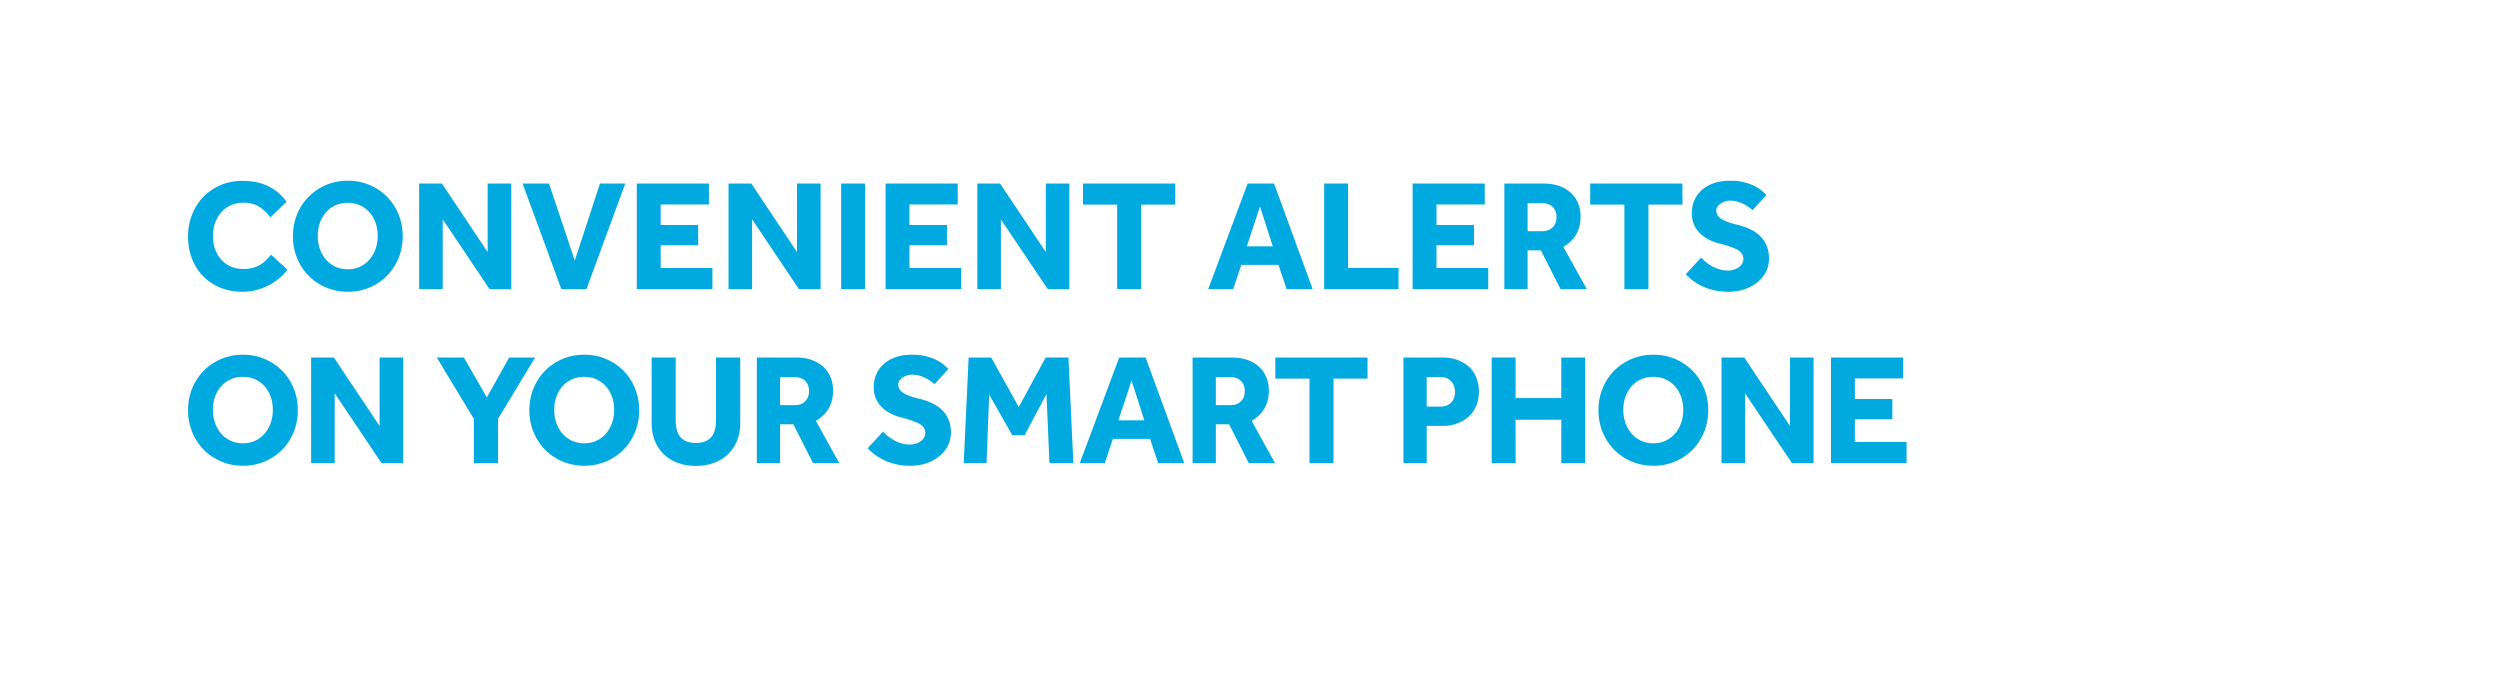
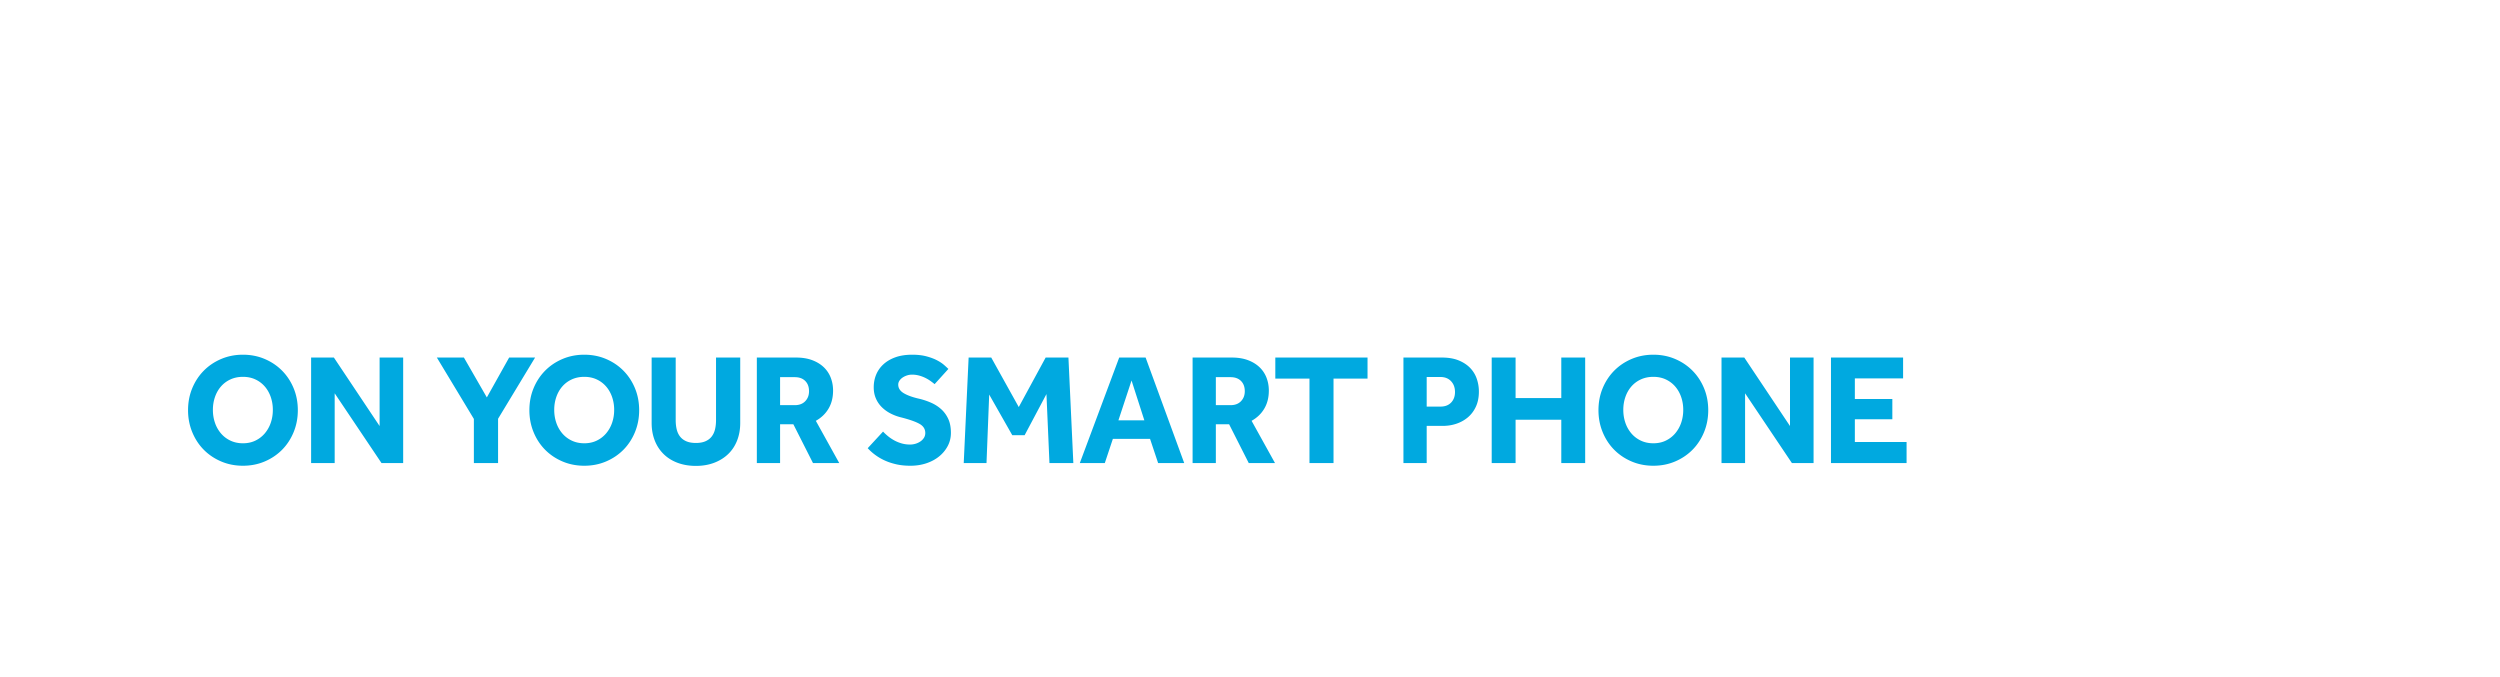
<svg xmlns="http://www.w3.org/2000/svg" width="790.279" height="213.943" viewBox="0.003 48.458 790.279 213.943">
  <path fill="#FFF" d="M.003 48.458h790.279v213.943H.003z" />
  <g fill="#00A9E0">
-     <path d="M90.85 133.683a15.58 15.58 0 0 1-2.55 2.726c-1 .85-2.108 1.592-3.325 2.225a18.583 18.583 0 0 1-3.95 1.5c-1.417.366-2.892.55-4.425.55-2.534 0-4.85-.434-6.95-1.3s-3.909-2.075-5.425-3.625c-1.517-1.55-2.692-3.383-3.525-5.5-.834-2.116-1.25-4.441-1.25-6.975 0-2.467.416-4.775 1.25-6.925.833-2.15 2.008-4.017 3.525-5.601 1.516-1.583 3.333-2.833 5.45-3.75 2.117-.916 4.458-1.375 7.025-1.375 3.1 0 5.808.567 8.125 1.7 2.316 1.134 4.241 2.768 5.775 4.9l-5.15 4.949c-1-1.399-2.184-2.524-3.55-3.375-1.367-.85-3-1.274-4.9-1.274-1.5 0-2.85.274-4.05.825a8.842 8.842 0 0 0-3.05 2.274 10.395 10.395 0 0 0-1.925 3.375 12.234 12.234 0 0 0-.675 4.075c0 1.467.225 2.834.675 4.1.45 1.268 1.091 2.367 1.925 3.301a8.938 8.938 0 0 0 3 2.199c1.167.534 2.483.801 3.95.801 1.2 0 2.241-.125 3.125-.375a9.405 9.405 0 0 0 2.35-1 9.237 9.237 0 0 0 1.825-1.45c.533-.55 1.05-1.108 1.55-1.675l5.15 4.7zM109.95 140.683c-2.467 0-4.758-.449-6.875-1.35-2.117-.9-3.95-2.133-5.5-3.7-1.55-1.566-2.767-3.425-3.65-5.575-.883-2.149-1.325-4.457-1.325-6.925 0-2.5.441-4.816 1.325-6.95.883-2.133 2.1-3.982 3.65-5.55 1.55-1.566 3.383-2.8 5.5-3.7 2.117-.899 4.408-1.35 6.875-1.35s4.758.45 6.875 1.35c2.117.9 3.95 2.134 5.5 3.7 1.55 1.567 2.767 3.417 3.65 5.55.883 2.134 1.325 4.45 1.325 6.95 0 2.468-.442 4.775-1.325 6.925-.884 2.15-2.1 4.009-3.65 5.575-1.55 1.567-3.383 2.8-5.5 3.7-2.117.901-4.408 1.35-6.875 1.35zm0-7.099c1.467 0 2.783-.283 3.95-.85a8.96 8.96 0 0 0 2.975-2.301 10.305 10.305 0 0 0 1.875-3.35c.433-1.267.65-2.616.65-4.05a12.44 12.44 0 0 0-.65-4.05c-.434-1.267-1.059-2.375-1.875-3.325a8.857 8.857 0 0 0-2.975-2.25c-1.167-.55-2.483-.825-3.95-.825s-2.792.275-3.975.825a8.768 8.768 0 0 0-3 2.25c-.817.95-1.442 2.059-1.875 3.325-.434 1.267-.65 2.617-.65 4.05 0 1.434.217 2.783.65 4.05a10.268 10.268 0 0 0 1.875 3.35 8.89 8.89 0 0 0 3 2.301c1.183.567 2.508.85 3.975.85zM132.5 106.484h7.2l14.45 21.649v-21.649h7.45v33.35h-6.85l-14.8-22.05v22.05h-7.45v-33.35zM165.2 106.484h8.35l8.15 24.35 7.95-24.35h8l-12.25 33.35h-7.95l-12.25-33.35zM201.299 106.484h22.8v6.6h-15.25v6.5h11.85v6.4h-11.85v7.199h16.35v6.65h-23.9v-33.349zM230.298 106.484h7.2l14.45 21.649v-21.649h7.45v33.35h-6.85l-14.8-22.05v22.05h-7.45v-33.35zM265.897 106.484h7.55v33.35h-7.55v-33.35zM279.947 106.484h22.8v6.6h-15.25v6.5h11.85v6.4h-11.85v7.199h16.35v6.65h-23.9v-33.349zM308.946 106.484h7.2l14.45 21.649v-21.649h7.45v33.35h-6.85l-14.8-22.05v22.05h-7.45v-33.35zM353.146 113.134h-10.8v-6.649h29.15v6.649h-10.75v26.7h-7.6v-26.7zM394.396 106.484h8.35l12.201 33.35h-8.25l-2.551-7.65h-11.75l-2.55 7.65h-7.9l12.45-33.35zm7.95 19.85l-4.05-12.6-4.15 12.6h8.2zM418.595 106.484h7.551v26.649h15.949v6.7h-23.5v-33.349zM446.545 106.484h22.8v6.6h-15.25v6.5h11.851v6.4h-11.851v7.199h16.351v6.65h-23.9v-33.349zM475.544 106.484h12.4c1.933 0 3.633.274 5.1.824 1.467.551 2.691 1.301 3.675 2.25a9.07 9.07 0 0 1 2.2 3.325c.482 1.268.725 2.617.725 4.05 0 2.168-.475 4.059-1.425 5.676s-2.292 2.908-4.024 3.875l7.399 13.35h-8.3l-6.2-12.25h-4.2v12.25h-7.35v-33.35zm12 15.05c1.4 0 2.5-.417 3.3-1.25s1.2-1.883 1.2-3.15c0-1.366-.4-2.45-1.2-3.25s-1.899-1.2-3.3-1.2h-4.65v8.851h4.65zM513.494 113.134h-10.8v-6.649h29.15v6.649h-10.75v26.7h-7.601v-26.7zM537.745 129.884c.433.468.941.942 1.525 1.425.582.484 1.232.926 1.949 1.325.717.4 1.5.726 2.351.976.85.25 1.758.375 2.725.375.566 0 1.133-.083 1.7-.25a5.496 5.496 0 0 0 1.55-.726 3.88 3.88 0 0 0 1.125-1.149c.283-.45.425-.958.425-1.525 0-1.232-.6-2.191-1.8-2.875-1.2-.683-3.1-1.357-5.7-2.025a14.98 14.98 0 0 1-3.524-1.3 10.995 10.995 0 0 1-2.8-2.05 8.68 8.68 0 0 1-1.825-2.75c-.434-1.033-.65-2.183-.65-3.45 0-1.399.25-2.716.75-3.95a9.158 9.158 0 0 1 2.275-3.274c1.017-.95 2.282-1.7 3.8-2.25 1.517-.55 3.308-.825 5.375-.825 1.7 0 3.2.175 4.5.525 1.3.35 2.408.767 3.325 1.25.916.483 1.666.983 2.25 1.5.583.517 1.024.925 1.325 1.225l-4.351 4.8c-.367-.3-.792-.625-1.274-.975a11.684 11.684 0 0 0-1.625-.976c-.601-.3-1.259-.55-1.976-.75a8.467 8.467 0 0 0-2.274-.3c-.534 0-1.059.084-1.575.25a5.486 5.486 0 0 0-1.4.675c-.417.284-.75.617-1 1a2.21 2.21 0 0 0-.375 1.226c0 1.134.601 2.05 1.8 2.75 1.2.7 2.851 1.283 4.95 1.75 1.233.3 2.441.708 3.625 1.225 1.183.518 2.241 1.192 3.175 2.025s1.684 1.858 2.25 3.075.851 2.691.851 4.425c0 1.5-.334 2.884-1 4.149a10.537 10.537 0 0 1-2.726 3.301c-1.149.934-2.5 1.658-4.05 2.175s-3.225.774-5.024.774c-1.668 0-3.184-.158-4.551-.475-1.367-.317-2.6-.732-3.699-1.25a16.619 16.619 0 0 1-2.976-1.775 16.117 16.117 0 0 1-2.274-2.05l4.848-5.251z" />
-   </g>
+     </g>
  <g fill="#00A9E0">
    <path d="M76.8 195.683c-2.467 0-4.758-.449-6.875-1.35-2.117-.9-3.95-2.133-5.5-3.7-1.55-1.566-2.767-3.425-3.65-5.575-.883-2.149-1.325-4.457-1.325-6.925 0-2.5.441-4.816 1.325-6.95.883-2.133 2.1-3.982 3.65-5.55 1.55-1.566 3.383-2.8 5.5-3.7 2.117-.899 4.408-1.35 6.875-1.35s4.758.45 6.875 1.35c2.117.9 3.95 2.134 5.5 3.7 1.55 1.567 2.767 3.417 3.65 5.55.883 2.134 1.325 4.45 1.325 6.95 0 2.468-.442 4.775-1.325 6.925-.884 2.15-2.1 4.009-3.65 5.575-1.55 1.567-3.383 2.8-5.5 3.7-2.117.901-4.408 1.35-6.875 1.35zm0-7.099c1.467 0 2.783-.283 3.95-.85a8.96 8.96 0 0 0 2.975-2.301 10.305 10.305 0 0 0 1.875-3.35c.433-1.267.65-2.616.65-4.05a12.44 12.44 0 0 0-.65-4.05c-.434-1.267-1.059-2.375-1.875-3.325a8.857 8.857 0 0 0-2.975-2.25c-1.167-.55-2.483-.825-3.95-.825s-2.792.275-3.975.825a8.768 8.768 0 0 0-3 2.25c-.817.95-1.442 2.059-1.875 3.325-.434 1.267-.65 2.617-.65 4.05 0 1.434.217 2.783.65 4.05a10.268 10.268 0 0 0 1.875 3.35 8.89 8.89 0 0 0 3 2.301c1.183.567 2.508.85 3.975.85zM98.35 161.484h7.2l14.45 21.65v-21.649h7.45v33.35h-6.85l-14.8-22.05v22.05h-7.45v-33.351zM149.799 180.884l-11.7-19.399h8.55l7.25 12.6 7.05-12.6h8.2l-11.7 19.35v14h-7.65v-13.951zM184.699 195.683c-2.467 0-4.758-.449-6.875-1.35-2.117-.9-3.95-2.133-5.5-3.7-1.55-1.566-2.767-3.425-3.65-5.575-.883-2.149-1.325-4.457-1.325-6.925 0-2.5.441-4.816 1.325-6.95.883-2.133 2.1-3.982 3.65-5.55 1.55-1.566 3.383-2.8 5.5-3.7 2.117-.899 4.408-1.35 6.875-1.35s4.758.45 6.875 1.35c2.117.9 3.95 2.134 5.5 3.7 1.55 1.567 2.767 3.417 3.65 5.55.883 2.134 1.325 4.45 1.325 6.95 0 2.468-.442 4.775-1.325 6.925-.884 2.15-2.1 4.009-3.65 5.575-1.55 1.567-3.383 2.8-5.5 3.7-2.117.901-4.408 1.35-6.875 1.35zm0-7.099c1.467 0 2.783-.283 3.95-.85a8.96 8.96 0 0 0 2.975-2.301 10.305 10.305 0 0 0 1.875-3.35c.433-1.267.65-2.616.65-4.05a12.44 12.44 0 0 0-.65-4.05c-.434-1.267-1.059-2.375-1.875-3.325a8.857 8.857 0 0 0-2.975-2.25c-1.167-.55-2.483-.825-3.95-.825s-2.792.275-3.975.825a8.768 8.768 0 0 0-3 2.25c-.817.95-1.442 2.059-1.875 3.325-.434 1.267-.65 2.617-.65 4.05 0 1.434.217 2.783.65 4.05a10.268 10.268 0 0 0 1.875 3.35 8.89 8.89 0 0 0 3 2.301c1.183.567 2.508.85 3.975.85zM205.998 161.484h7.6v19.75c0 1.1.108 2.092.325 2.975.217.884.575 1.643 1.075 2.275s1.158 1.125 1.975 1.475c.816.35 1.825.525 3.025.525 1.167 0 2.158-.176 2.975-.525.816-.35 1.475-.842 1.975-1.475s.857-1.392 1.075-2.275c.216-.883.325-1.875.325-2.975v-19.75h7.65v20.699c0 2-.325 3.834-.975 5.5-.65 1.668-1.583 3.093-2.8 4.275-1.217 1.184-2.692 2.108-4.425 2.775-1.733.666-3.667 1-5.8 1-2.134 0-4.067-.325-5.8-.976-1.734-.649-3.209-1.575-4.425-2.774-1.217-1.2-2.15-2.633-2.8-4.301-.65-1.666-.975-3.5-.975-5.5v-20.698zM239.248 161.484h12.4c1.933 0 3.633.274 5.1.824 1.466.551 2.691 1.301 3.675 2.25a9.07 9.07 0 0 1 2.2 3.325c.483 1.268.725 2.617.725 4.05 0 2.168-.475 4.059-1.425 5.676-.95 1.617-2.292 2.908-4.025 3.875l7.4 13.35h-8.3l-6.2-12.25h-4.2v12.25h-7.35v-33.35zm12 15.05c1.4 0 2.5-.417 3.3-1.25.8-.833 1.2-1.883 1.2-3.15 0-1.366-.4-2.45-1.2-3.25-.8-.8-1.9-1.2-3.3-1.2h-4.65v8.851h4.65zM279.147 184.884c.433.468.941.942 1.525 1.425.583.484 1.233.926 1.95 1.325.716.4 1.5.726 2.35.976.85.25 1.758.375 2.725.375.566 0 1.133-.083 1.7-.25a5.496 5.496 0 0 0 1.55-.726 3.88 3.88 0 0 0 1.125-1.149c.283-.45.425-.958.425-1.525 0-1.232-.6-2.191-1.8-2.875-1.2-.683-3.1-1.357-5.7-2.025a14.987 14.987 0 0 1-3.525-1.3 10.995 10.995 0 0 1-2.8-2.05 8.698 8.698 0 0 1-1.825-2.75c-.434-1.033-.65-2.183-.65-3.45 0-1.399.25-2.716.75-3.95a9.158 9.158 0 0 1 2.275-3.274c1.016-.95 2.283-1.7 3.8-2.25s3.308-.825 5.375-.825c1.7 0 3.2.175 4.5.525 1.3.35 2.408.767 3.325 1.25.916.483 1.666.983 2.25 1.5.583.517 1.025.925 1.325 1.225l-4.35 4.8c-.367-.3-.792-.625-1.275-.975a11.626 11.626 0 0 0-1.625-.976c-.6-.3-1.258-.55-1.975-.75a8.469 8.469 0 0 0-2.275-.3c-.534 0-1.059.084-1.575.25a5.47 5.47 0 0 0-1.4.675c-.417.284-.75.617-1 1a2.21 2.21 0 0 0-.375 1.226c0 1.134.6 2.05 1.8 2.75 1.2.7 2.85 1.283 4.95 1.75 1.233.3 2.441.708 3.625 1.225a11.891 11.891 0 0 1 3.175 2.025c.933.833 1.683 1.858 2.25 3.075.566 1.217.85 2.691.85 4.425 0 1.5-.334 2.884-1 4.149-.667 1.268-1.575 2.367-2.725 3.301s-2.5 1.658-4.05 2.175c-1.55.517-3.225.774-5.025.774-1.667 0-3.184-.158-4.55-.475-1.367-.317-2.6-.732-3.7-1.25a16.645 16.645 0 0 1-2.975-1.775 16.24 16.24 0 0 1-2.275-2.05l4.85-5.251zM306.197 161.484h7.15l8.7 15.649 8.5-15.649h7.2l1.55 33.35h-7.55l-.95-21.8-6.9 13h-3.9l-7.3-12.851-.85 21.65h-7.2l1.55-33.349zM353.796 161.484h8.35l12.2 33.35h-8.25l-2.55-7.65h-11.75l-2.55 7.65h-7.9l12.45-33.35zm7.951 19.85l-4.05-12.6-4.15 12.6h8.2zM376.996 161.484h12.4c1.933 0 3.633.274 5.1.824 1.466.551 2.691 1.301 3.675 2.25a9.083 9.083 0 0 1 2.2 3.325c.483 1.268.726 2.617.726 4.05 0 2.168-.476 4.059-1.426 5.676-.949 1.617-2.292 2.908-4.025 3.875l7.4 13.35h-8.3l-6.2-12.25h-4.2v12.25h-7.35v-33.35zm12 15.05c1.4 0 2.5-.417 3.3-1.25.8-.833 1.2-1.883 1.2-3.15 0-1.366-.4-2.45-1.2-3.25-.8-.8-1.9-1.2-3.3-1.2h-4.65v8.851h4.65zM413.946 168.134h-10.801v-6.649h29.15v6.649h-10.75v26.7h-7.6v-26.7zM443.646 161.484h12.15c2.066 0 3.832.3 5.3.899 1.466.601 2.675 1.393 3.625 2.375a9.213 9.213 0 0 1 2.1 3.425 12.3 12.3 0 0 1 .675 4.051c0 1.8-.309 3.375-.925 4.725-.617 1.35-1.45 2.475-2.5 3.375s-2.259 1.584-3.625 2.05c-1.367.468-2.8.7-4.3.7h-5.149v11.75h-7.351v-33.35zm11.75 15.5c1.4 0 2.508-.426 3.325-1.275.816-.85 1.225-1.958 1.225-3.325 0-1.399-.417-2.541-1.25-3.425-.833-.883-1.95-1.325-3.35-1.325h-4.35v9.351h4.4zM471.546 161.484h7.55v12.8h14.45v-12.8h7.55v33.35h-7.55v-13.7h-14.45v13.7h-7.55v-33.35zM522.646 195.683c-2.467 0-4.759-.449-6.875-1.35-2.117-.9-3.95-2.133-5.5-3.7-1.55-1.566-2.767-3.425-3.649-5.575-.884-2.149-1.325-4.457-1.325-6.925 0-2.5.441-4.816 1.325-6.95.883-2.133 2.1-3.982 3.649-5.55 1.55-1.566 3.383-2.8 5.5-3.7 2.116-.899 4.408-1.35 6.875-1.35s4.758.45 6.875 1.35c2.116.9 3.95 2.134 5.5 3.7 1.55 1.567 2.767 3.417 3.65 5.55.883 2.134 1.325 4.45 1.325 6.95 0 2.468-.442 4.775-1.325 6.925-.884 2.15-2.101 4.009-3.65 5.575-1.55 1.567-3.384 2.8-5.5 3.7-2.118.901-4.409 1.35-6.875 1.35zm0-7.099c1.467 0 2.783-.283 3.95-.85a8.97 8.97 0 0 0 2.975-2.301 10.305 10.305 0 0 0 1.875-3.35c.434-1.267.65-2.616.65-4.05 0-1.433-.217-2.783-.65-4.05s-1.059-2.375-1.875-3.325-1.809-1.7-2.975-2.25c-1.167-.55-2.483-.825-3.95-.825s-2.792.275-3.975.825a8.768 8.768 0 0 0-3 2.25c-.817.95-1.442 2.059-1.875 3.325-.434 1.267-.65 2.617-.65 4.05 0 1.434.217 2.783.65 4.05a10.268 10.268 0 0 0 1.875 3.35 8.89 8.89 0 0 0 3 2.301c1.183.567 2.508.85 3.975.85zM544.194 161.484h7.2l14.45 21.649v-21.649h7.449v33.35h-6.85l-14.8-22.05v22.05h-7.45v-33.35zM578.794 161.484h22.8v6.6h-15.25v6.5h11.851v6.4h-11.851v7.199h16.351v6.65h-23.9v-33.349z" />
  </g>
</svg>